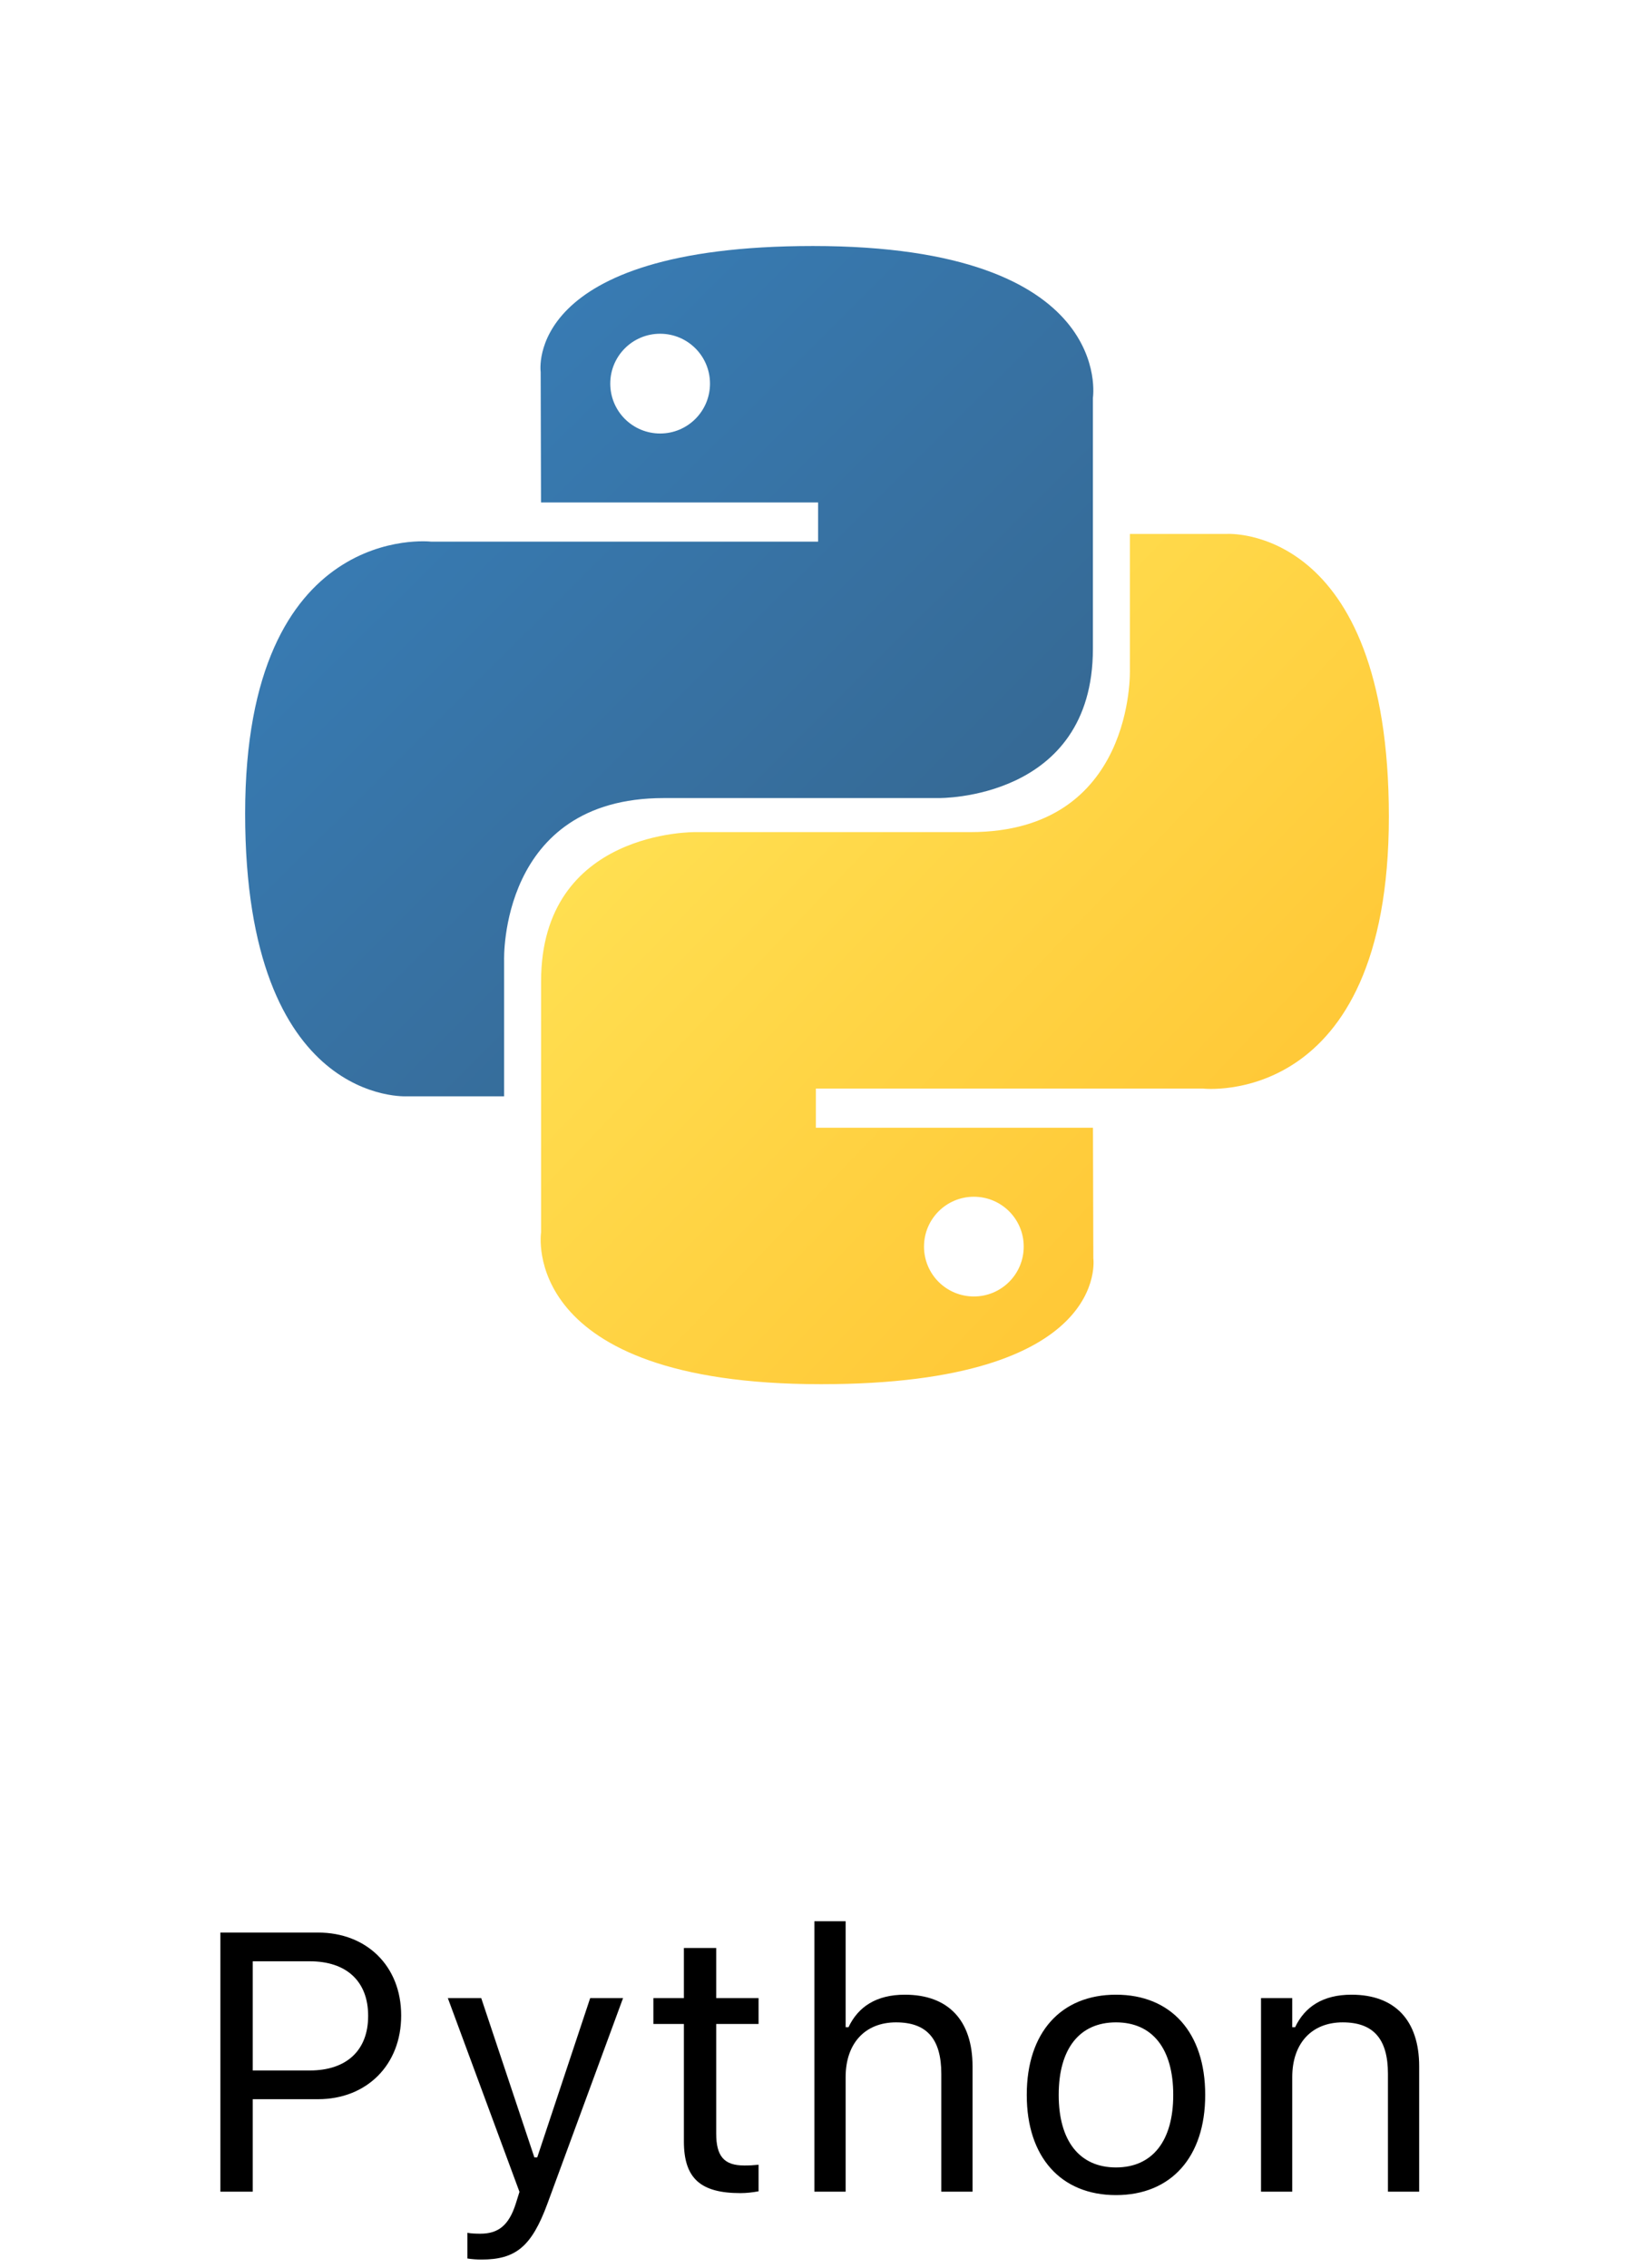
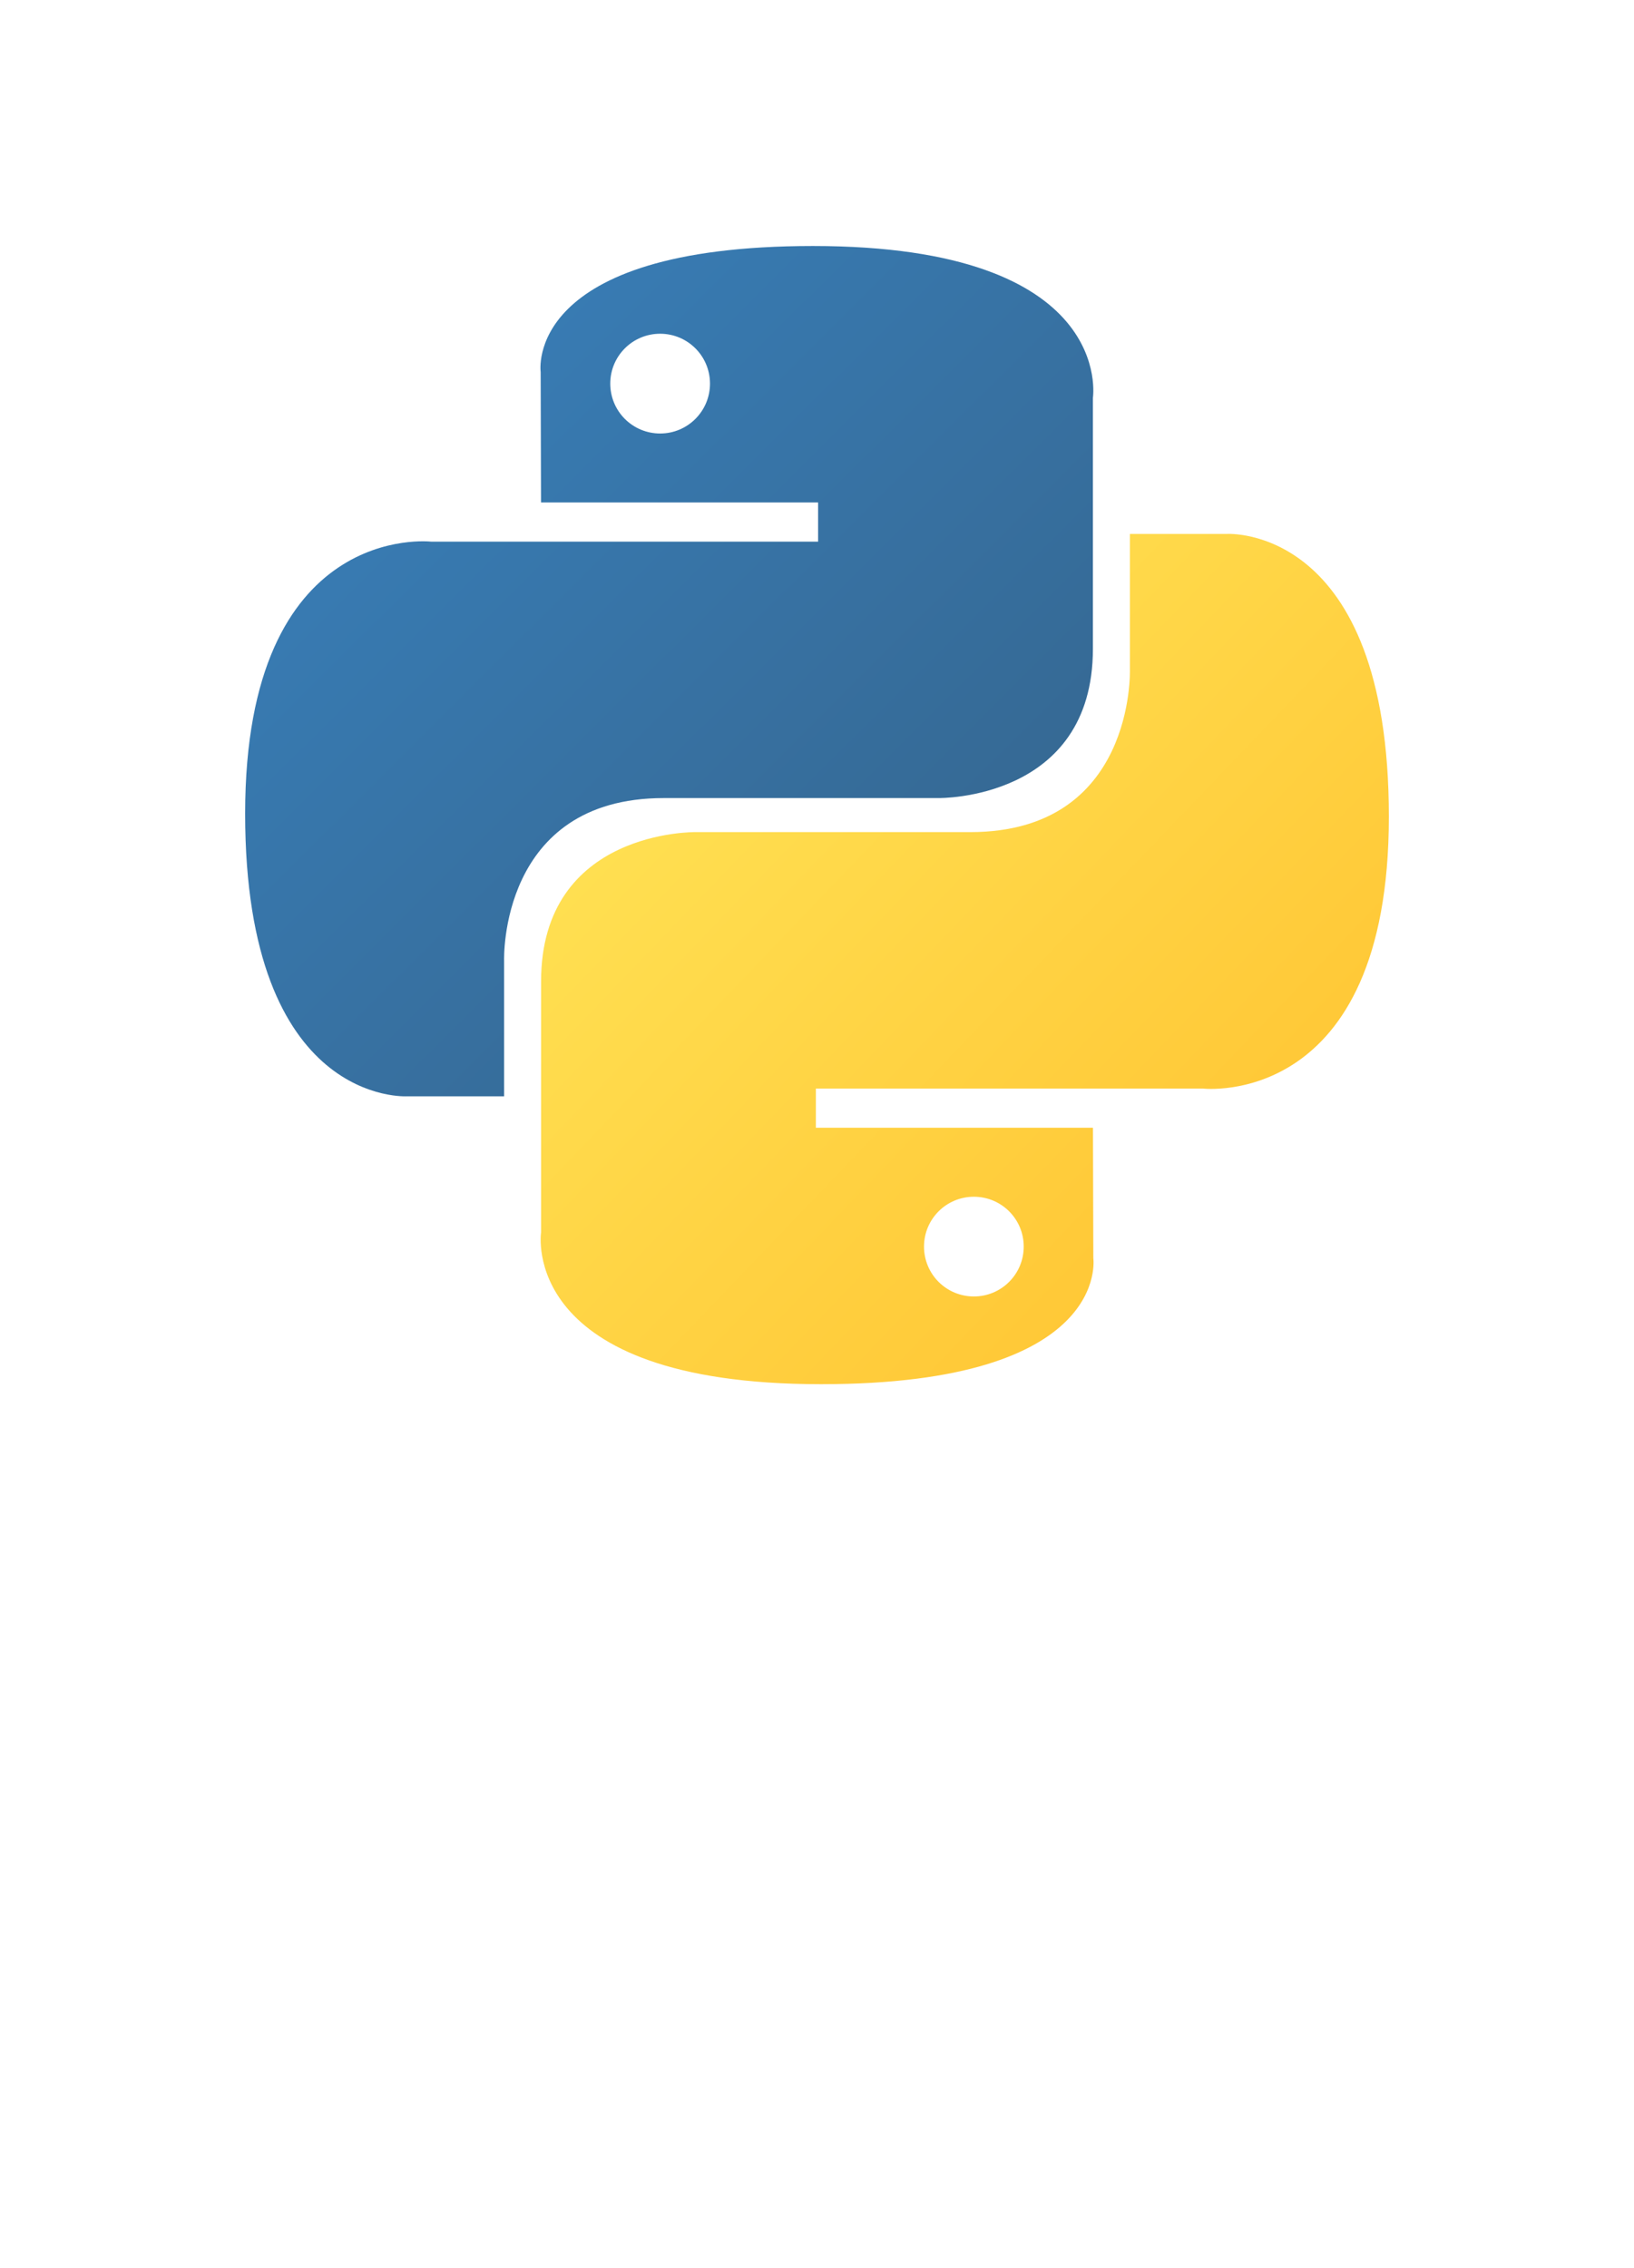
<svg xmlns="http://www.w3.org/2000/svg" width="80" height="111" viewBox="0 0 80 111" fill="none">
  <path d="M39.801 12.041C25.584 12.041 26.471 18.206 26.471 18.206L26.488 24.593H40.054V26.51H21.097C21.097 26.51 12.002 25.477 12.002 39.824C12.002 54.166 19.942 53.659 19.942 53.659H24.681V47.002C24.681 47.002 24.425 39.062 32.494 39.062H45.948C45.948 39.062 53.508 39.185 53.508 31.756V19.473C53.508 19.473 54.656 12.041 39.801 12.041ZM32.319 16.335C33.669 16.335 34.761 17.427 34.761 18.776C34.761 20.126 33.669 21.218 32.319 21.218C31.999 21.218 31.681 21.155 31.385 21.033C31.088 20.91 30.819 20.73 30.592 20.504C30.365 20.277 30.186 20.008 30.063 19.711C29.941 19.415 29.878 19.097 29.878 18.776C29.878 17.427 30.97 16.335 32.319 16.335Z" fill="url(#paint0_linear_2744_26398)" />
  <path d="M40.199 67.75C54.416 67.75 53.529 61.585 53.529 61.585L53.511 55.197H39.945V53.281H58.901C58.901 53.281 67.998 54.313 67.998 39.969C67.998 25.624 60.058 26.133 60.058 26.133H55.319V32.789C55.319 32.789 55.574 40.728 47.505 40.728H34.051C34.051 40.728 26.491 40.606 26.491 48.035V60.318C26.491 60.318 25.343 67.75 40.199 67.75ZM47.68 63.456C47.359 63.456 47.042 63.393 46.745 63.271C46.449 63.148 46.18 62.968 45.953 62.742C45.726 62.515 45.546 62.245 45.424 61.949C45.301 61.653 45.239 61.335 45.239 61.014C45.239 59.667 46.331 58.575 47.68 58.575C49.029 58.575 50.121 59.665 50.121 61.014C50.121 62.365 49.029 63.456 47.68 63.456Z" fill="url(#paint1_linear_2744_26398)" />
-   <path d="M10.79 107.273V94.59H15.572C17.953 94.59 19.641 96.234 19.641 98.642V98.659C19.641 101.068 17.953 102.746 15.572 102.746H12.373V107.273H10.79ZM15.167 95.996H12.373V101.34H15.167C16.978 101.34 18.024 100.347 18.024 98.677V98.659C18.024 96.99 16.978 95.996 15.167 95.996ZM23.561 110.595C23.358 110.595 23.095 110.577 22.884 110.542V109.285C23.068 109.321 23.306 109.329 23.517 109.329C24.387 109.329 24.914 108.934 25.257 107.844L25.433 107.281L21.926 97.798H23.561L26.162 105.594H26.303L28.895 97.798H30.504L26.804 107.853C26.021 109.98 25.239 110.595 23.561 110.595ZM36.252 107.343C34.3 107.343 33.483 106.622 33.483 104.812V99.064H31.989V97.798H33.483V95.346H35.065V97.798H37.139V99.064H35.065V104.425C35.065 105.541 35.452 105.99 36.436 105.99C36.709 105.99 36.858 105.981 37.139 105.954V107.255C36.84 107.308 36.55 107.343 36.252 107.343ZM39.872 107.273V94.036H41.402V99.222H41.542C42.017 98.22 42.905 97.631 44.302 97.631C46.429 97.631 47.615 98.888 47.615 101.138V107.273H46.086V101.507C46.086 99.802 45.383 98.985 43.871 98.985C42.36 98.985 41.402 100.004 41.402 101.665V107.273H39.872ZM54.638 107.44C51.939 107.44 50.27 105.576 50.27 102.544V102.527C50.27 99.486 51.939 97.631 54.638 97.631C57.336 97.631 59.006 99.486 59.006 102.527V102.544C59.006 105.576 57.336 107.44 54.638 107.44ZM54.638 106.086C56.431 106.086 57.441 104.777 57.441 102.544V102.527C57.441 100.285 56.431 98.985 54.638 98.985C52.845 98.985 51.834 100.285 51.834 102.527V102.544C51.834 104.777 52.845 106.086 54.638 106.086ZM61.739 107.273V97.798H63.268V99.222H63.409C63.883 98.22 64.771 97.631 66.169 97.631C68.296 97.631 69.482 98.888 69.482 101.138V107.273H67.953V101.507C67.953 99.802 67.25 98.985 65.738 98.985C64.226 98.985 63.268 100.004 63.268 101.665V107.273H61.739Z" fill="black" />
  <defs>
    <linearGradient id="paint0_linear_2744_26398" x1="17.383" y1="16.909" x2="45.073" y2="44.692" gradientUnits="userSpaceOnUse">
      <stop stop-color="#387EB8" />
      <stop offset="1" stop-color="#366994" />
    </linearGradient>
    <linearGradient id="paint1_linear_2744_26398" x1="34.413" y1="34.586" x2="64.153" y2="63.077" gradientUnits="userSpaceOnUse">
      <stop stop-color="#FFE052" />
      <stop offset="1" stop-color="#FFC331" />
    </linearGradient>
  </defs>
</svg>